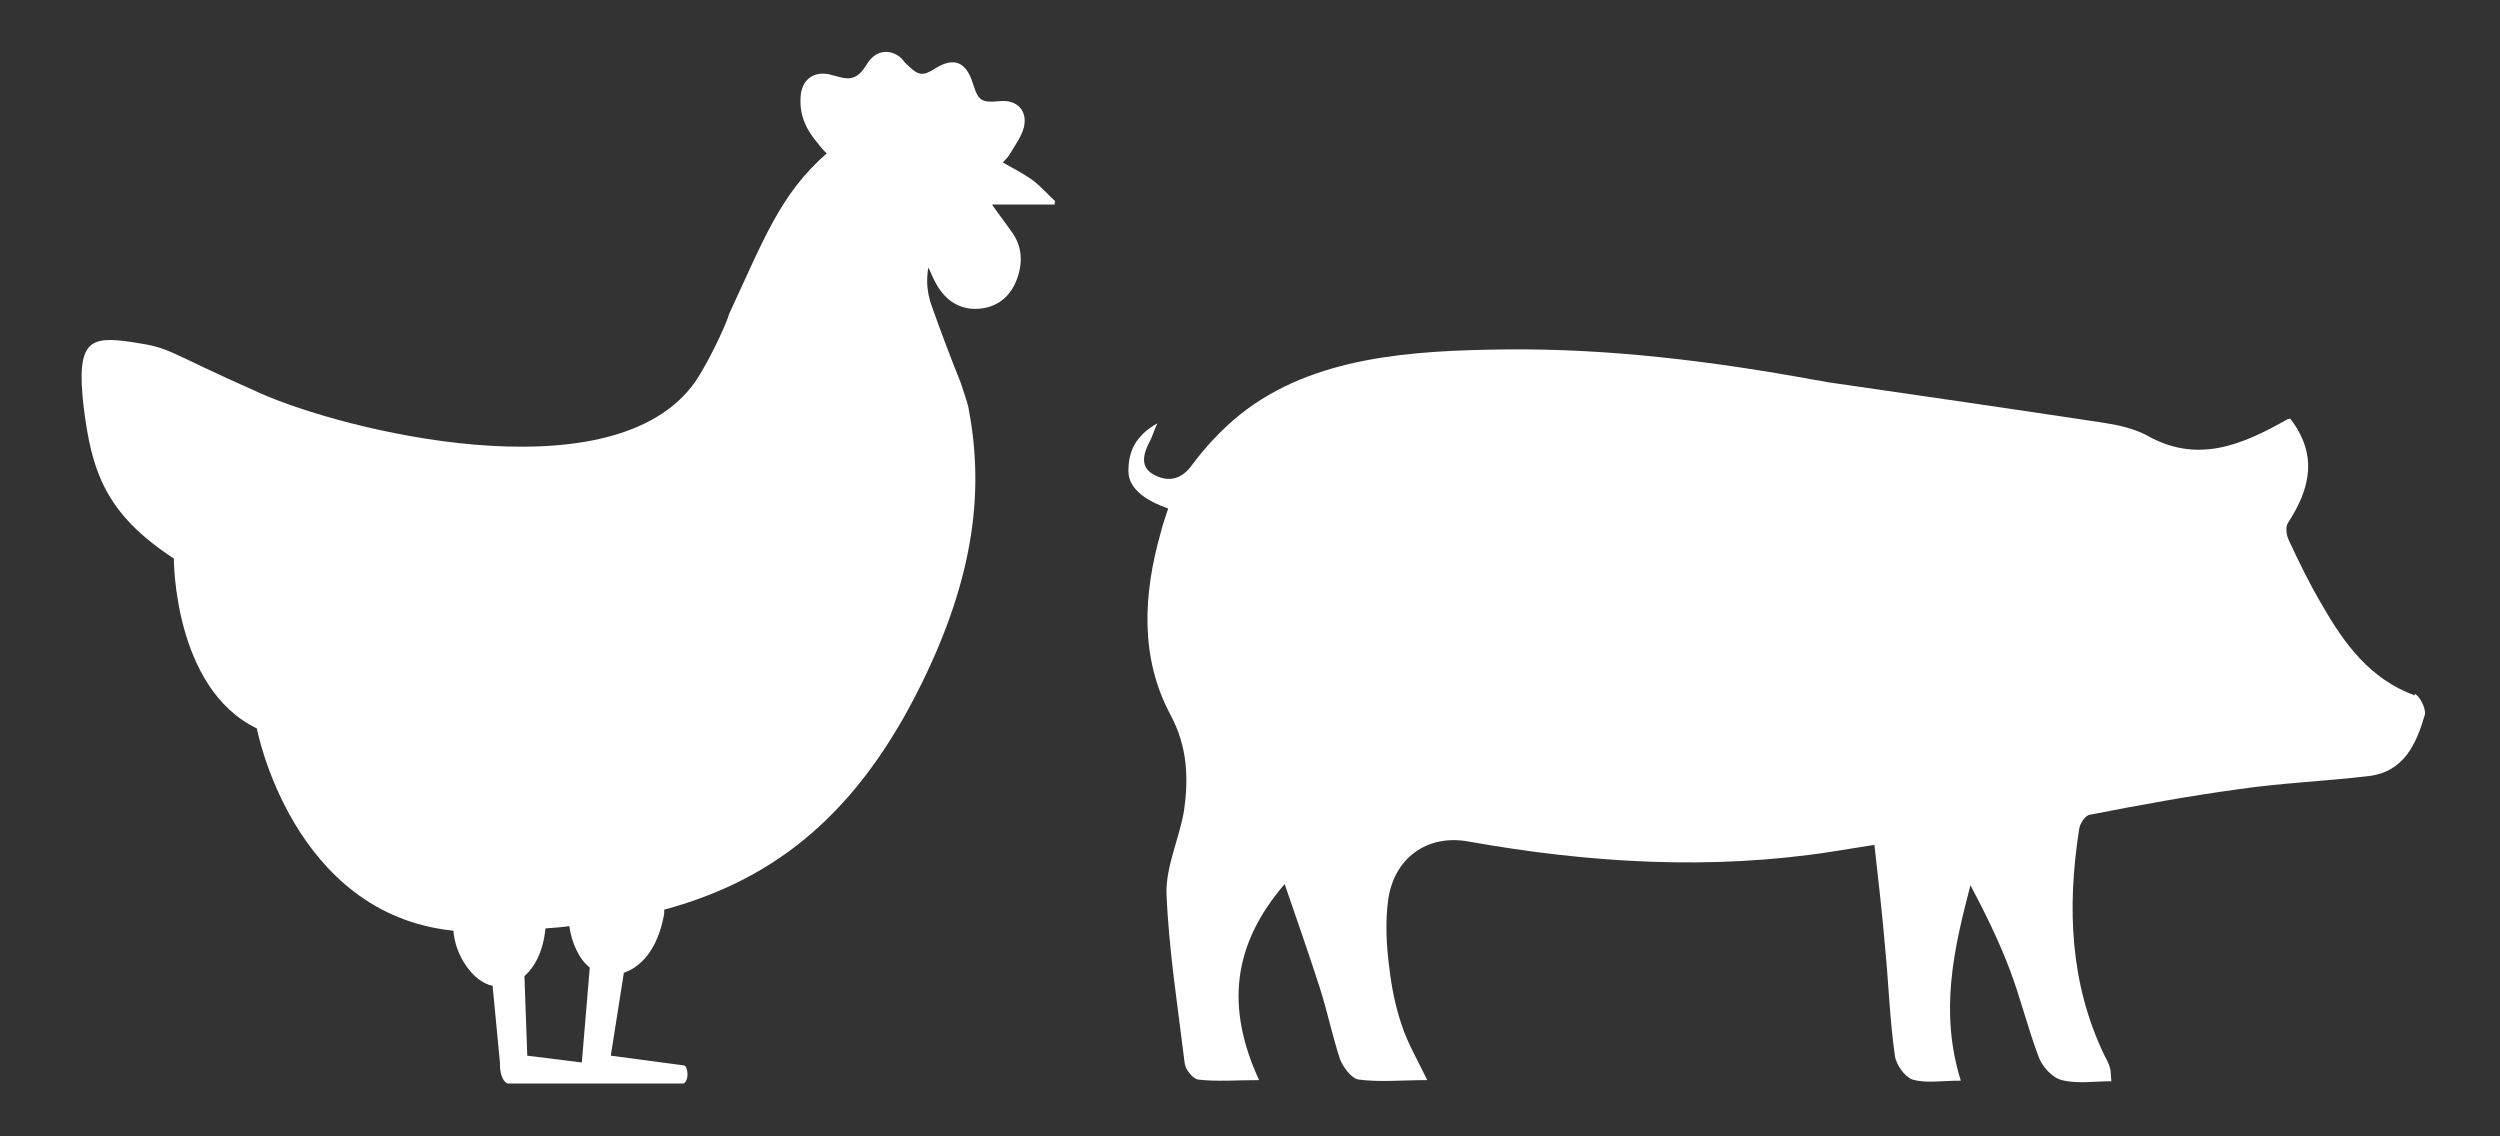
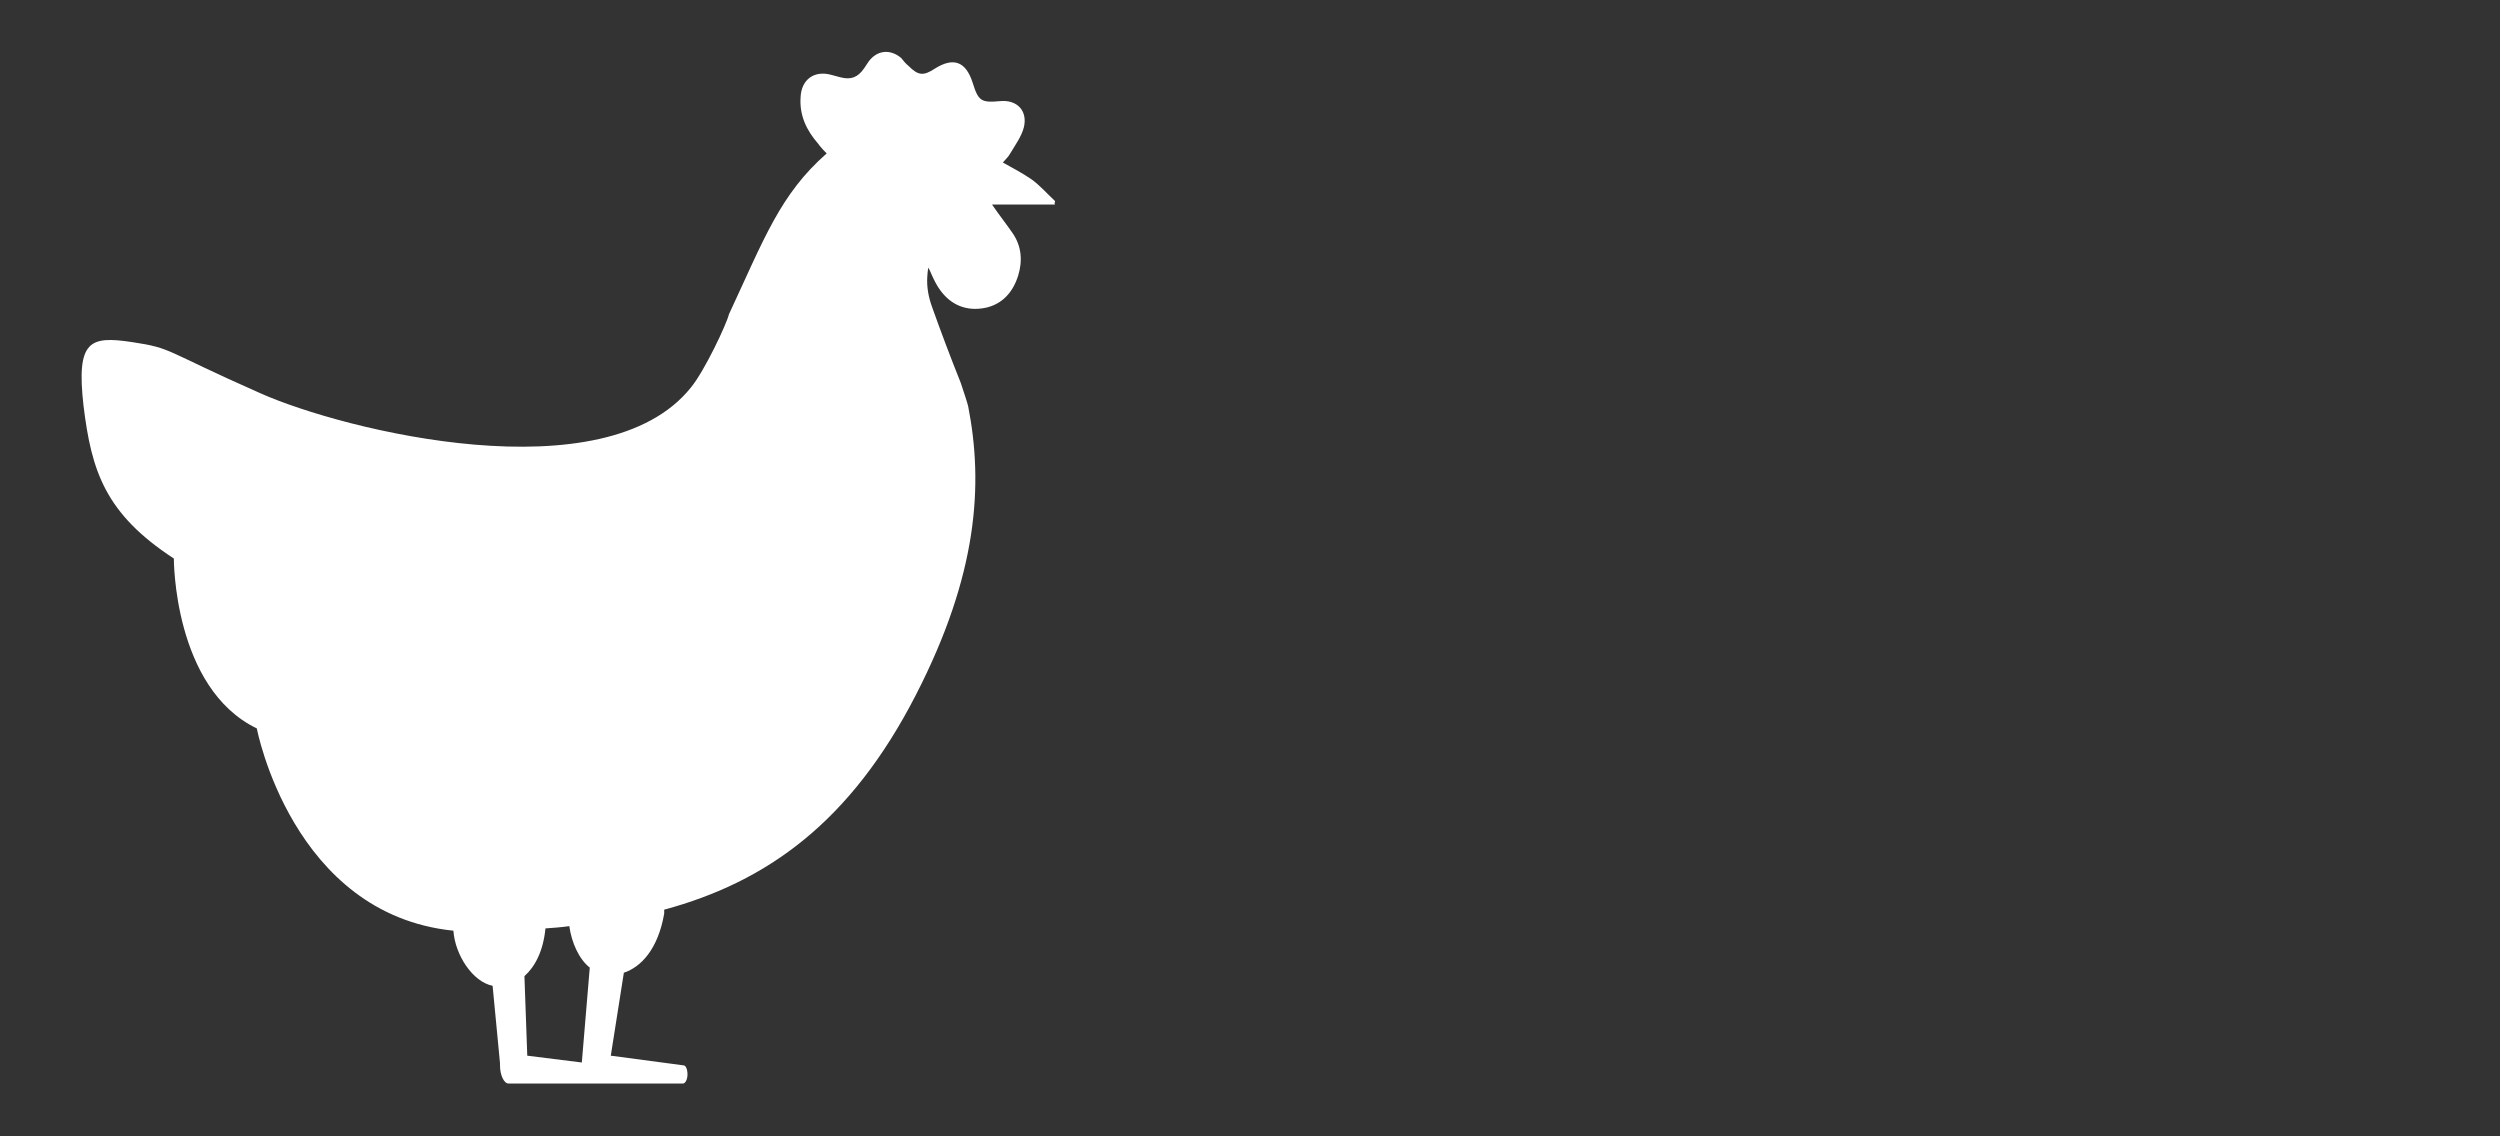
<svg xmlns="http://www.w3.org/2000/svg" id="Layer_1" data-name="Layer 1" version="1.1" viewBox="0 0 440 200">
  <rect x="0" y="0" width="440" height="200" fill="#333333" stroke="none" />
  <defs>
    <style>
      .cls-1 {
        fill: #fff;
        stroke-width: 0px;
      }
    </style>
  </defs>
  <path class="cls-1" d="M185.7,35.4c-1.4-1.3-2.6-2.7-4.1-3.8-1.6-1.1-3.3-2-5.1-3,.5-.6,1-1,1.3-1.6.9-1.5,2-3,2.4-4.6.7-2.9-1.2-4.9-4.2-4.6-3.3.3-3.8,0-4.8-3.2-1.2-3.8-3.4-4.6-6.7-2.5-2,1.3-2.9,1.2-4.6-.5-.5-.4-.9-.9-1.3-1.4-1.9-1.6-4.2-1.4-5.7.6-.3.4-.5.8-.8,1.2-1.1,1.6-2.3,2.1-4.2,1.6-.5-.1-1-.3-1.5-.4-3.1-.9-5.4.8-5.5,4-.2,3.2,1.1,5.8,3.1,8.1.1.1.2.3.3.4.4.5.8.9,1.2,1.3-8.2,7.2-11,15-17.2,28.3-.4,1.7-4.3,10-6.7,12.9-15.1,18.9-61,7.6-75.8,1-17.2-7.6-15.3-7.9-22.6-9-7.4-1.1-9.8-.3-8.5,11.2,1.4,11.5,3.8,19,15.9,26.9,0,0-.1,22.8,14.6,29.9,0,0,6.2,32.7,34.6,35.6.3,4.3,3.4,9,6.9,9.7l1.3,13.6h0v.4c0,1.7.7,3.2,1.5,3.2h30.7c.4,0,.8-.7.8-1.6s-.3-1.6-.7-1.6l-12.8-1.7h0l2.3-14.6c3-1,6-4.1,7.1-10.4v-.7c18.1-4.9,32.8-15.4,44.3-37.8,10.9-21.2,11.9-37,9.2-50.8-.1-.5-1-3.2-1.3-4.1-1.8-4.5-3.5-9-5.1-13.5-.6-1.7-.9-3.4-.8-5.1,0-.3.1-1.4.2-1.7.2.4.4.8.6,1.3.4.9.9,1.9,1.5,2.7,1.9,2.6,4.6,3.7,7.8,3.1,3.1-.6,5-2.8,5.9-5.7.8-2.6.6-5.2-1-7.5-1.1-1.6-2.3-3.1-3.6-5h11.1c-.2-.2,0-.4,0-.6ZM102.4,187l-9.6-1.2-.5-14c1.8-1.6,3.3-4.3,3.7-8.4,1.4-.1,2.8-.2,4.2-.4.4,2.9,1.7,5.8,3.6,7.3l-1.4,16.7h0Z" />
-   <path class="cls-1" d="M425,122.4c-7.9-2.9-12.4-9.1-16.3-15.9-2.2-3.7-4.1-7.6-5.9-11.5-.4-.8-.6-2.3-.1-3,3.9-6,5.3-11.9.4-18.3,0,0-.5,0-.7.2-7.8,4.4-15.7,7.8-24.6,2.7-2.3-1.2-5-1.8-7.6-2.2-15.9-2.4-31.7-4.7-47.6-7-1.1-.1-2-.4-3-.5-18-3.3-36.3-5.6-54.7-5.4-16,.2-33.7,1.1-46.7,11.5-3.2,2.6-6.1,5.7-8.6,9.1-1.9,2.5-4.3,2.7-6.6,1.4-2.5-1.4-1.7-3.8-.6-5.9.4-.7.6-1.6,1.3-3.1-3.9,2.2-5.1,5-5.1,8.4s3.6,5.4,7,6.6c-.5,1.6-1,2.9-1.3,4.2-3.1,10.9-3.7,22,1.7,32.1,3,5.6,3.2,11.1,2.4,16.8-.8,4.9-3.2,9.8-3.1,14.6.4,10,2,20,3.2,29.9.1,1.1,1.4,2.7,2.3,2.9,3.3.4,6.8.1,10.8.1-5.9-12.8-4.7-23.8,4.5-34.5,2.3,6.7,4.3,12.4,6.2,18.3,1.3,4.1,2.2,8.4,3.5,12.4.5,1.4,2,3.5,3.3,3.7,3.7.5,7.6.1,12.1.1-1.8-3.7-3.5-6.6-4.5-9.7-1.1-3.2-1.8-6.7-2.2-10.2-.5-3.8-.7-7.9-.2-11.7,1-7.5,6.9-11.7,14.1-10.4,21.3,3.8,42.7,5.1,64,1.8,2.3-.4,4.5-.7,7.5-1.2.7,6.3,1.4,12.3,1.9,18.3.6,6.2.8,12.5,1.7,18.8.2,1.6,1.8,3.8,3.1,4.2,2.4.7,5.1.2,8.5.2-3.8-12.2-1.2-23.3,1.7-34.4,2.6,4.9,5,9.8,6.9,14.8s3.2,10.4,5.1,15.4c.6,1.7,2.4,3.7,4.1,4.1,2.7.7,5.7.2,8.7.2-.1-1.1-.1-1.7-.2-2.2-.2-.8-.6-1.6-1-2.3-6.1-12.7-6.6-26-4.5-39.7.1-1.1,1.1-2.6,1.9-2.7,8.7-1.7,17.4-3.3,26.2-4.5,7.5-1.1,15.2-1.4,22.8-2.3,6.3-.7,8.5-5.7,10-10.9.1-1.3-1-3.2-1.8-3.6Z" />
</svg>